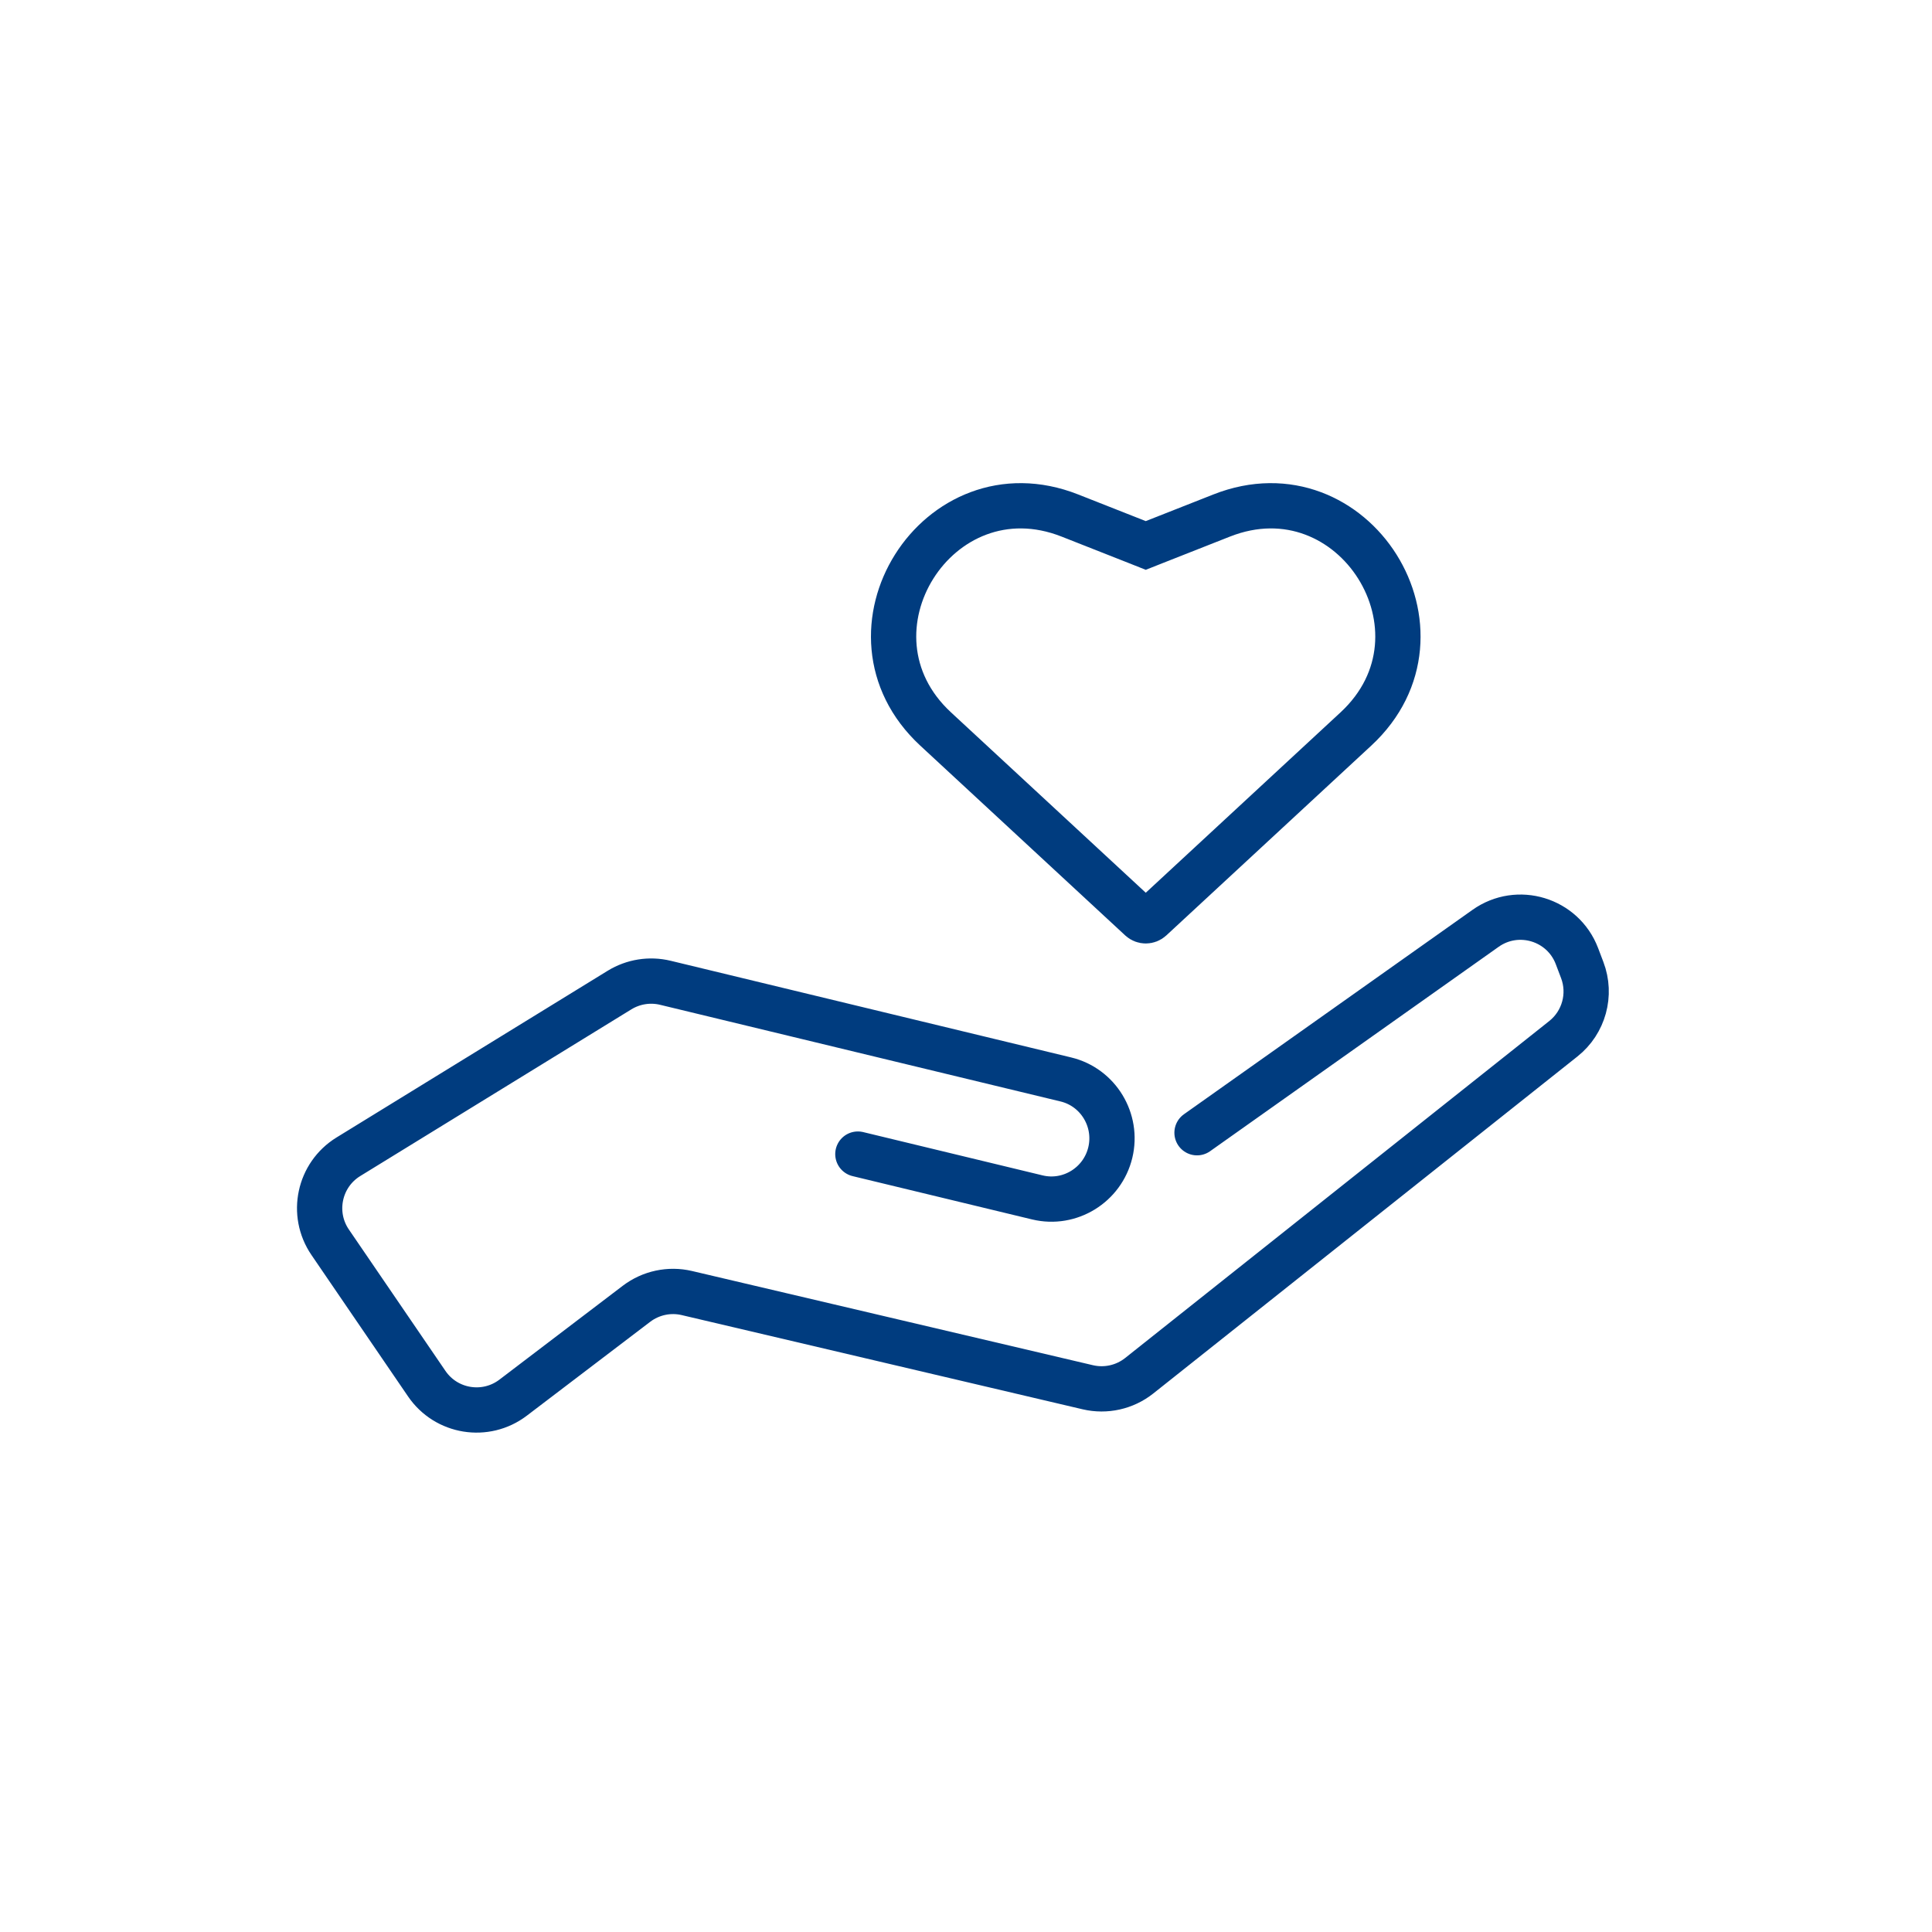
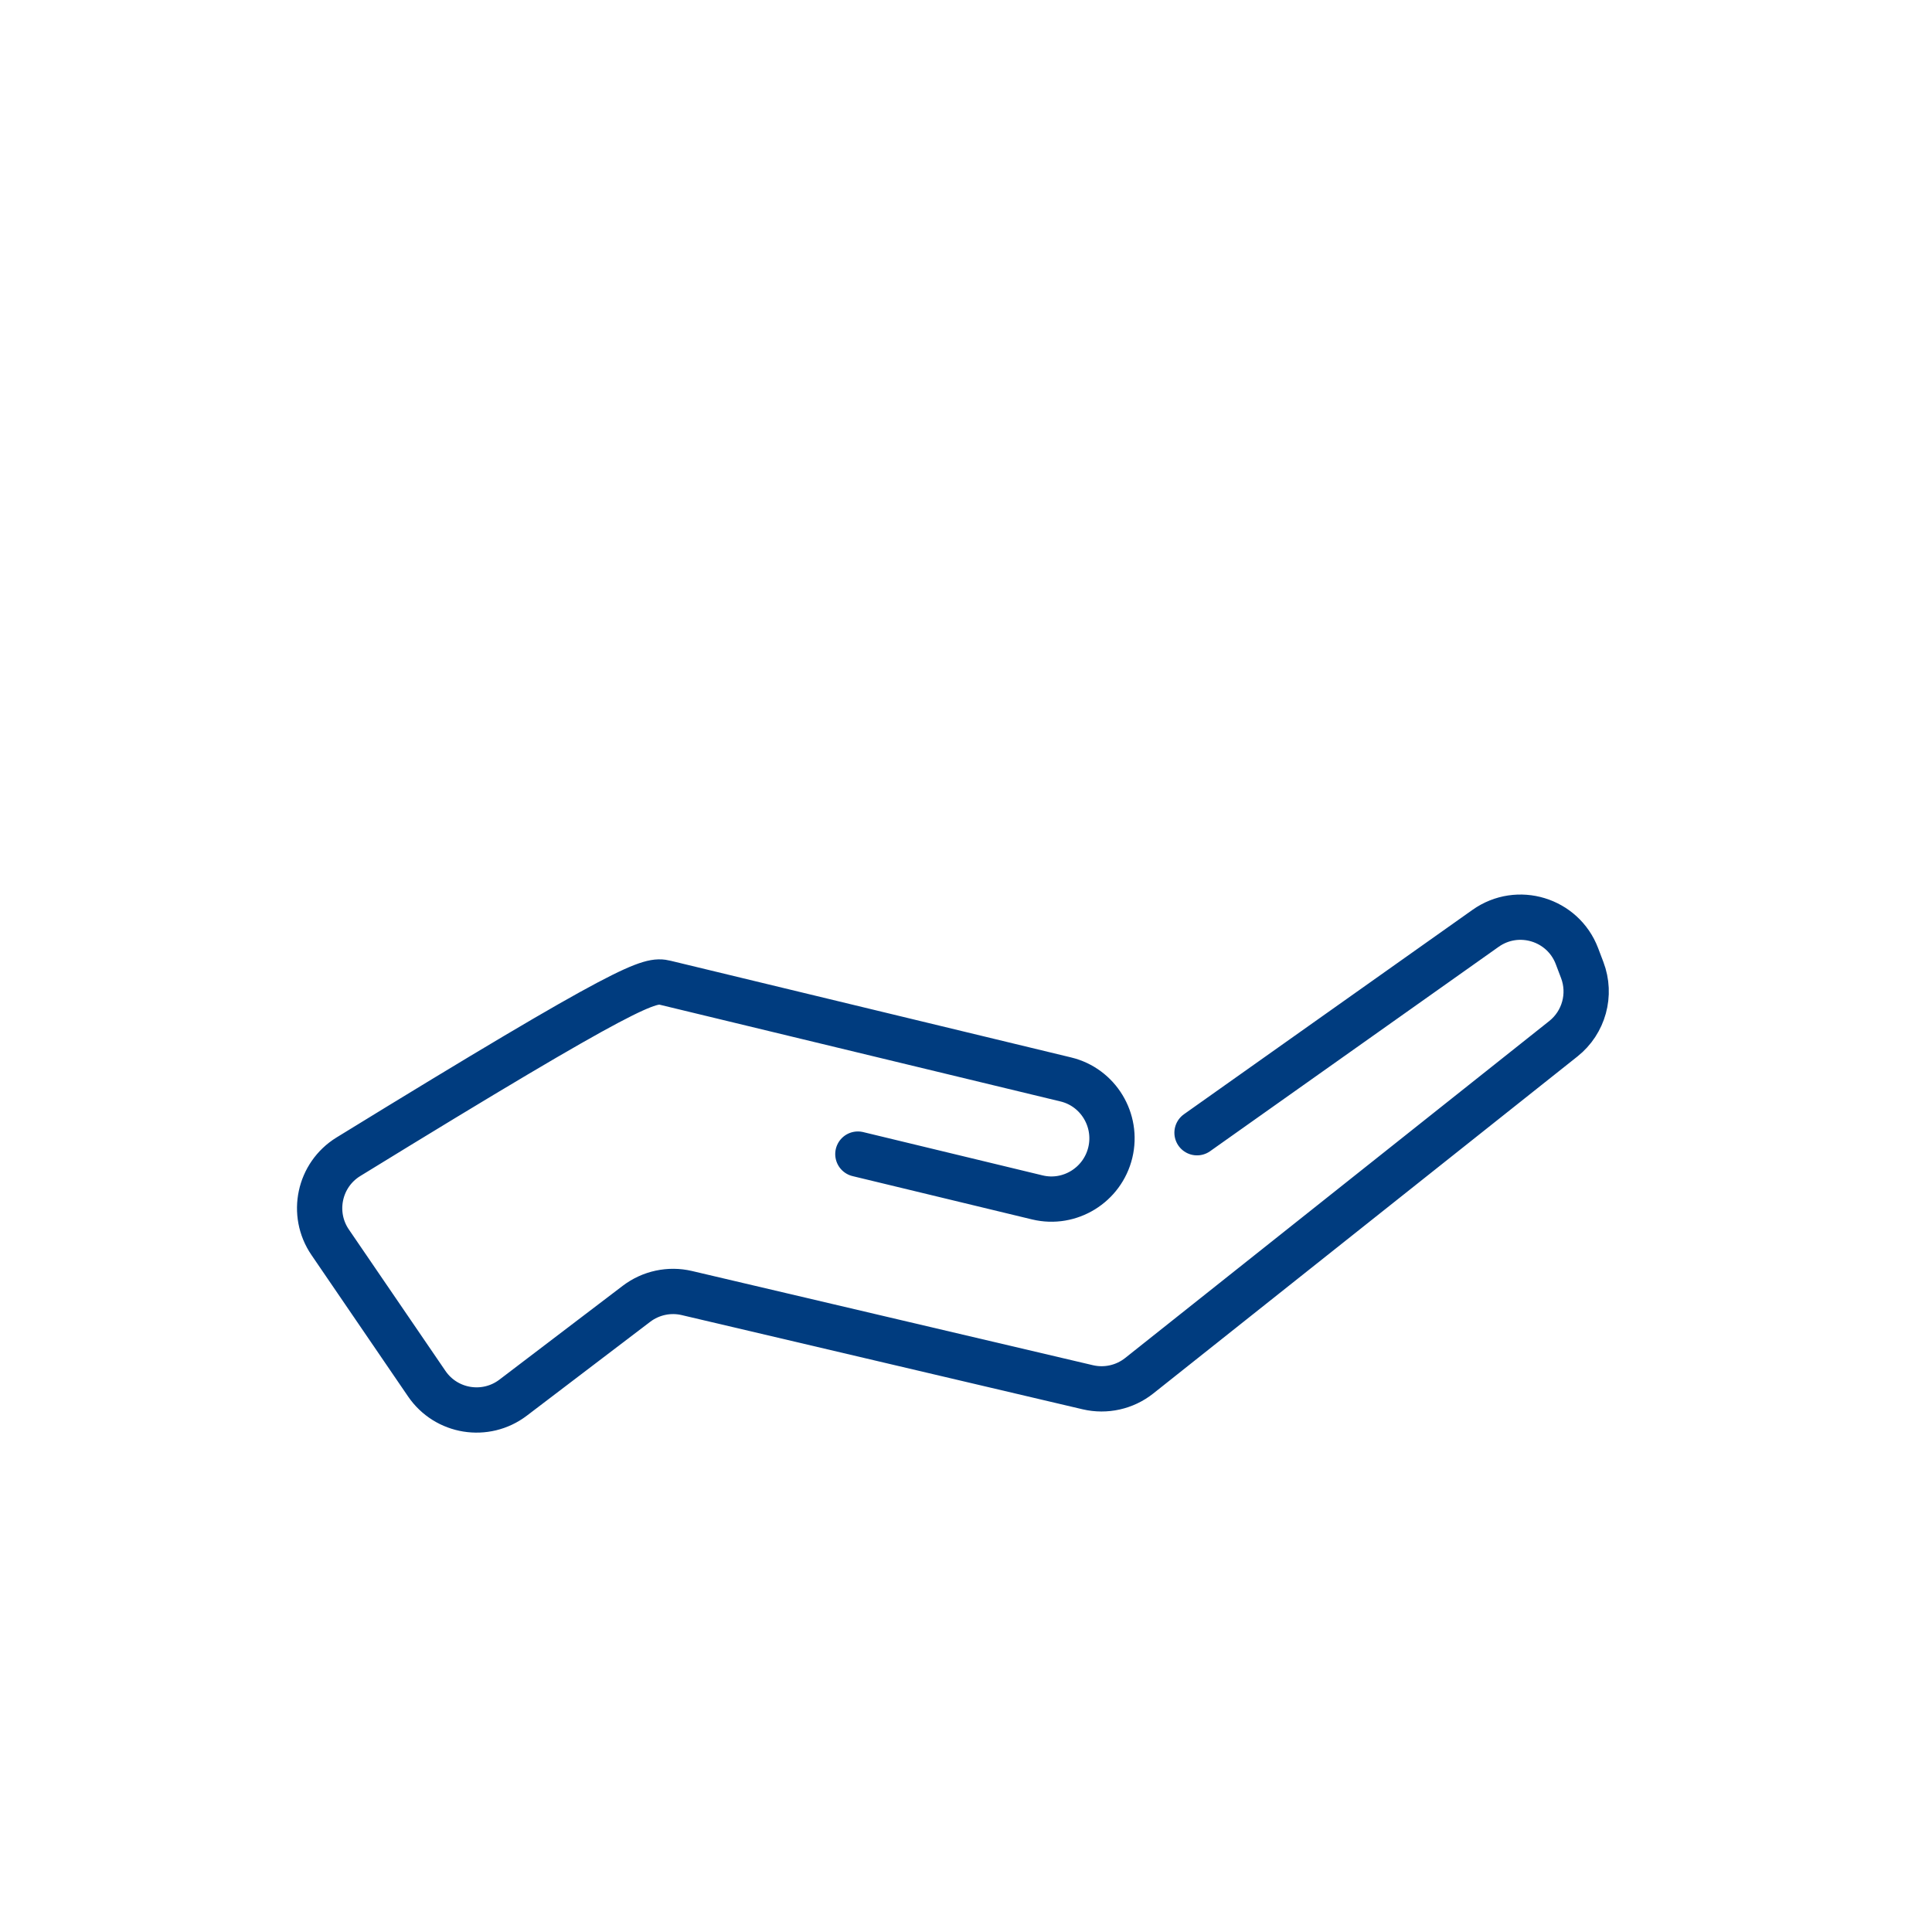
<svg xmlns="http://www.w3.org/2000/svg" width="64" height="64" viewBox="0 0 64 64" fill="none">
  <g id="Donate to LTW">
    <g id="Group 40">
-       <path id="Rectangle 254" d="M37.68 17.96L37.955 18.069L38.23 17.96L40.47 17.077C44.843 15.353 48.365 20.955 44.916 24.149L38.125 30.438C38.029 30.526 37.881 30.526 37.785 30.438L30.994 24.149C27.544 20.955 31.067 15.353 35.44 17.077L37.68 17.96Z" stroke="#003C7F" stroke-width="1.5" />
-       <path id="Rectangle 252" d="M39.653 37.523L49.212 30.752C50.279 29.996 51.773 30.45 52.238 31.672L52.413 32.133C52.723 32.947 52.47 33.868 51.788 34.41L37.737 45.574C37.258 45.954 36.631 46.094 36.036 45.955L22.754 42.834C22.173 42.697 21.561 42.828 21.085 43.189L16.998 46.299C16.087 46.992 14.781 46.781 14.136 45.835L10.937 41.151C10.293 40.208 10.568 38.917 11.541 38.319L20.524 32.796C20.978 32.518 21.524 32.431 22.041 32.556L29.361 34.323L35.307 35.758C36.381 36.017 37.039 37.107 36.78 38.181V38.181C36.521 39.255 35.438 39.925 34.364 39.666L28.418 38.231" stroke="#003C7F" stroke-width="1.5" stroke-linecap="round" stroke-linejoin="round" />
+       <path id="Rectangle 252" d="M39.653 37.523L49.212 30.752C50.279 29.996 51.773 30.45 52.238 31.672L52.413 32.133C52.723 32.947 52.47 33.868 51.788 34.41L37.737 45.574C37.258 45.954 36.631 46.094 36.036 45.955L22.754 42.834C22.173 42.697 21.561 42.828 21.085 43.189L16.998 46.299C16.087 46.992 14.781 46.781 14.136 45.835L10.937 41.151C10.293 40.208 10.568 38.917 11.541 38.319C20.978 32.518 21.524 32.431 22.041 32.556L29.361 34.323L35.307 35.758C36.381 36.017 37.039 37.107 36.78 38.181V38.181C36.521 39.255 35.438 39.925 34.364 39.666L28.418 38.231" stroke="#003C7F" stroke-width="1.5" stroke-linecap="round" stroke-linejoin="round" />
    </g>
  </g>
</svg>